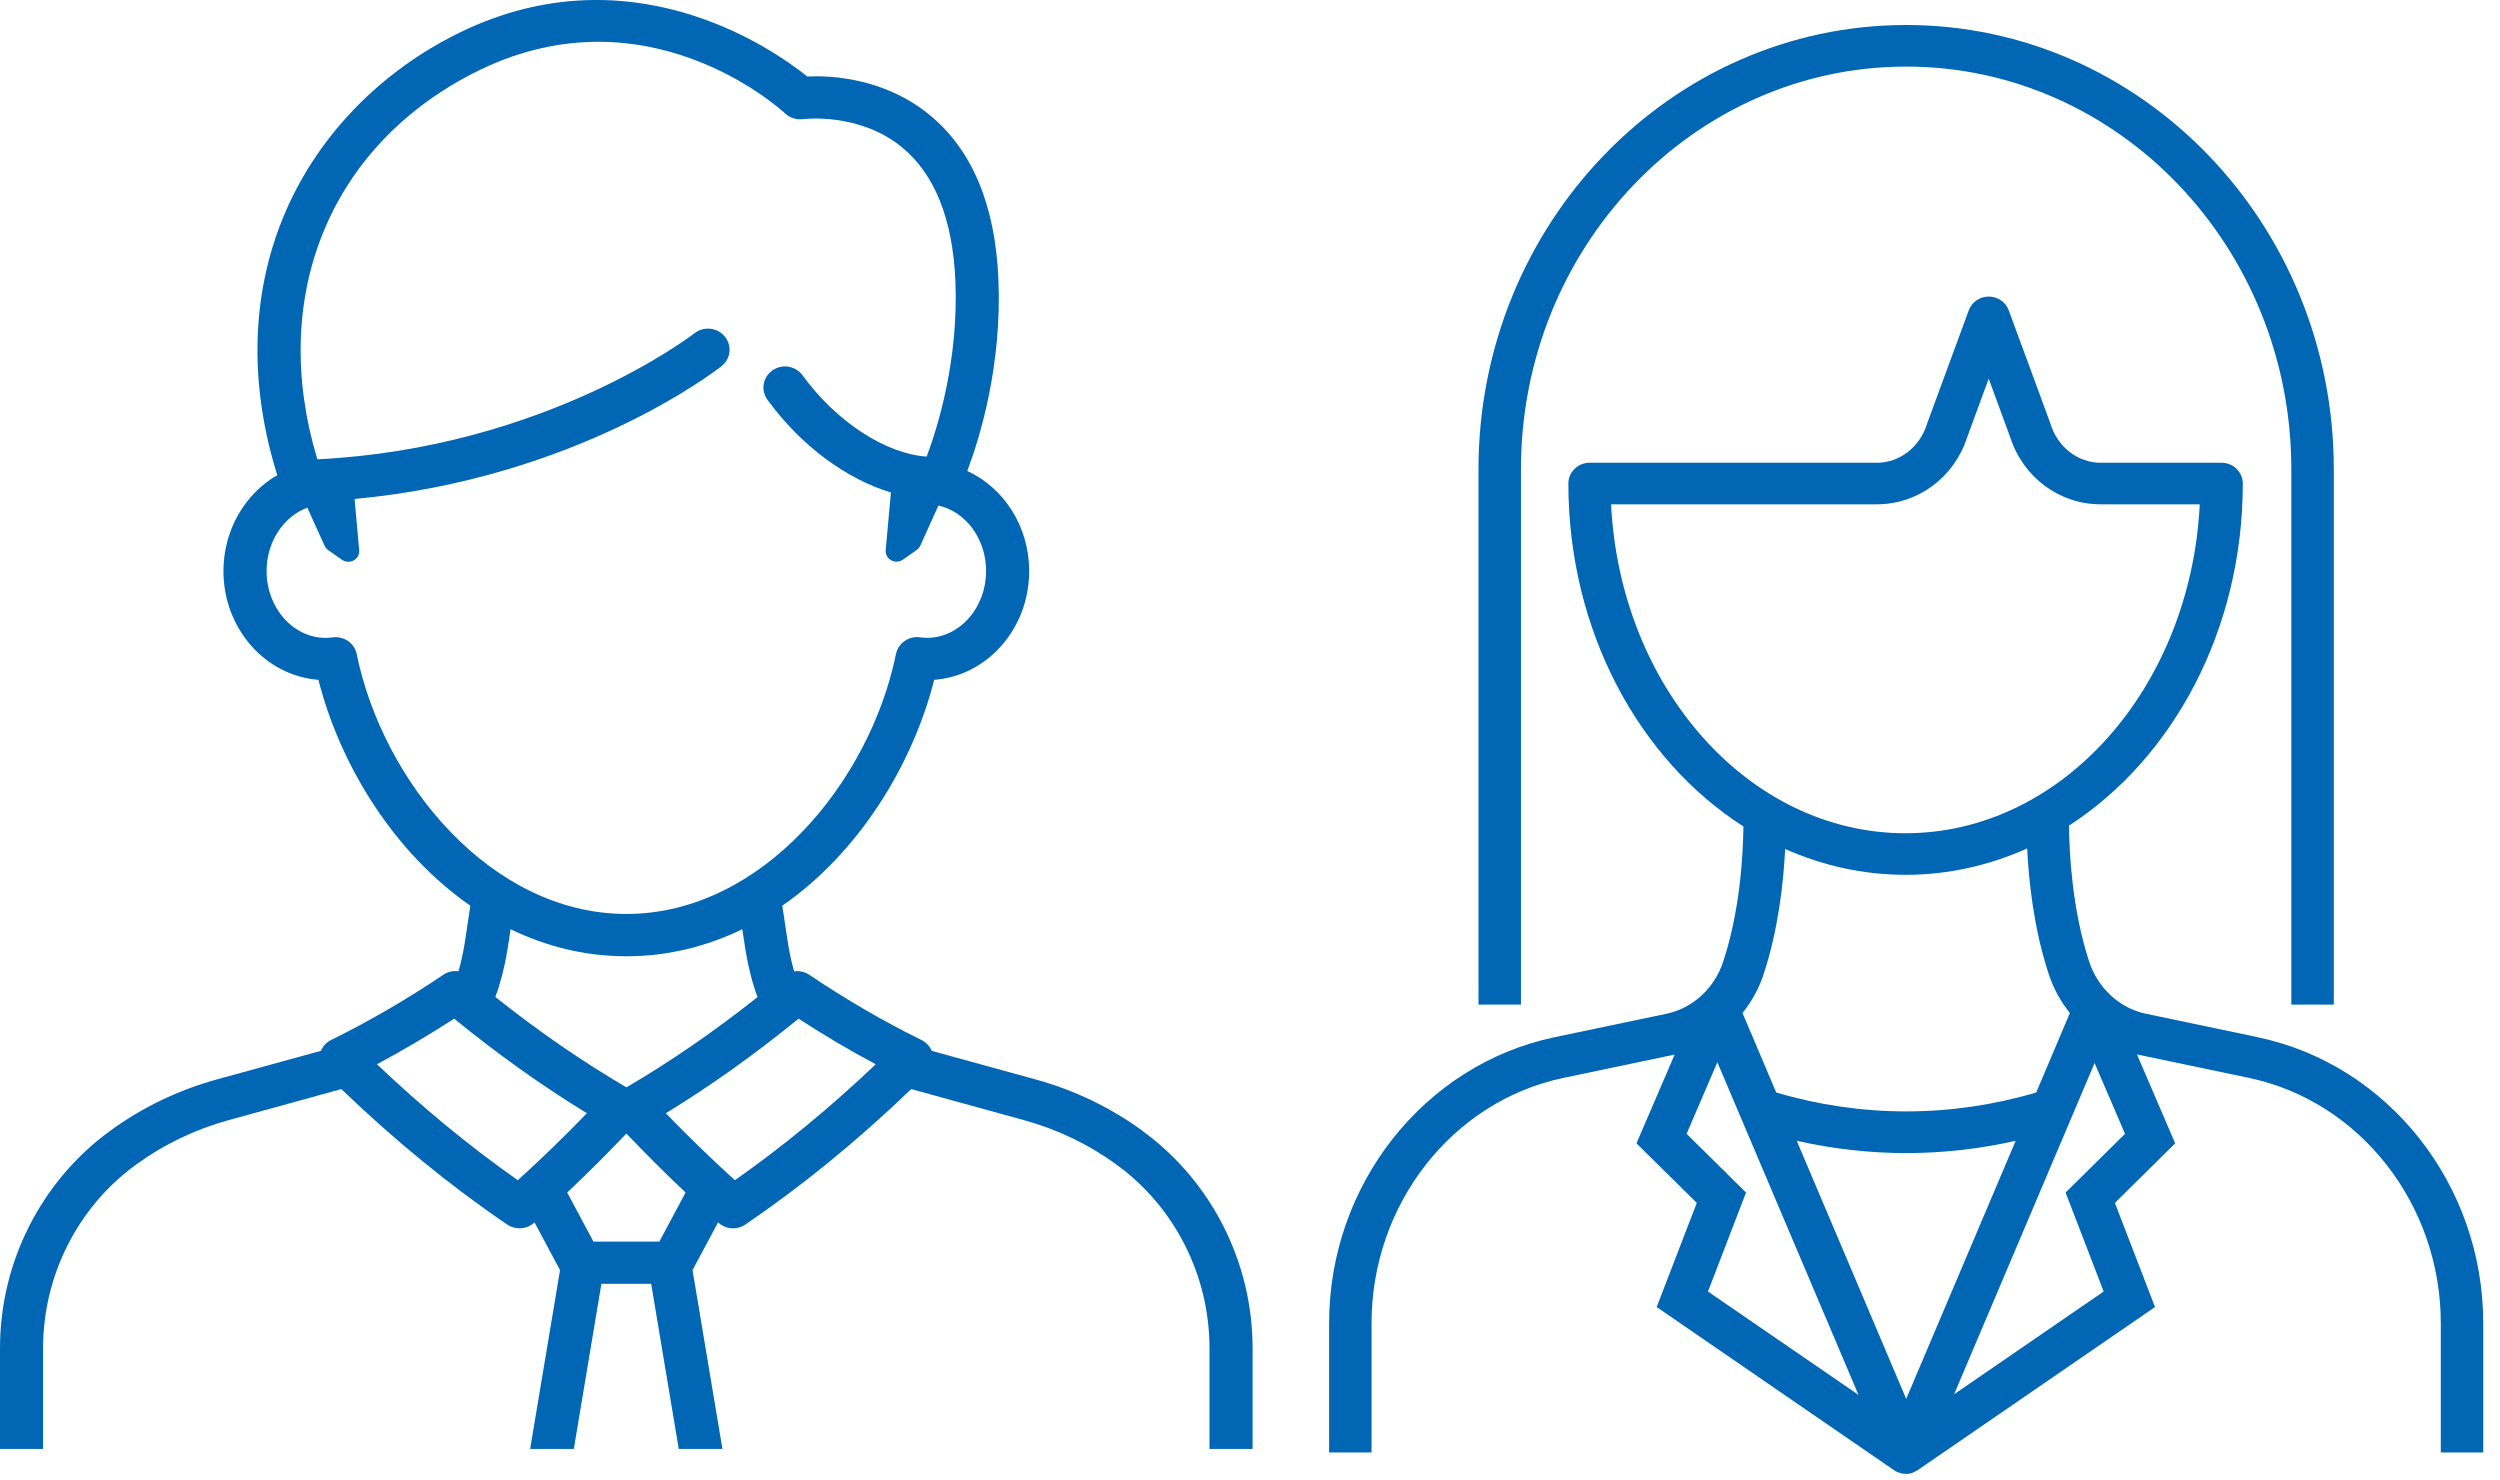
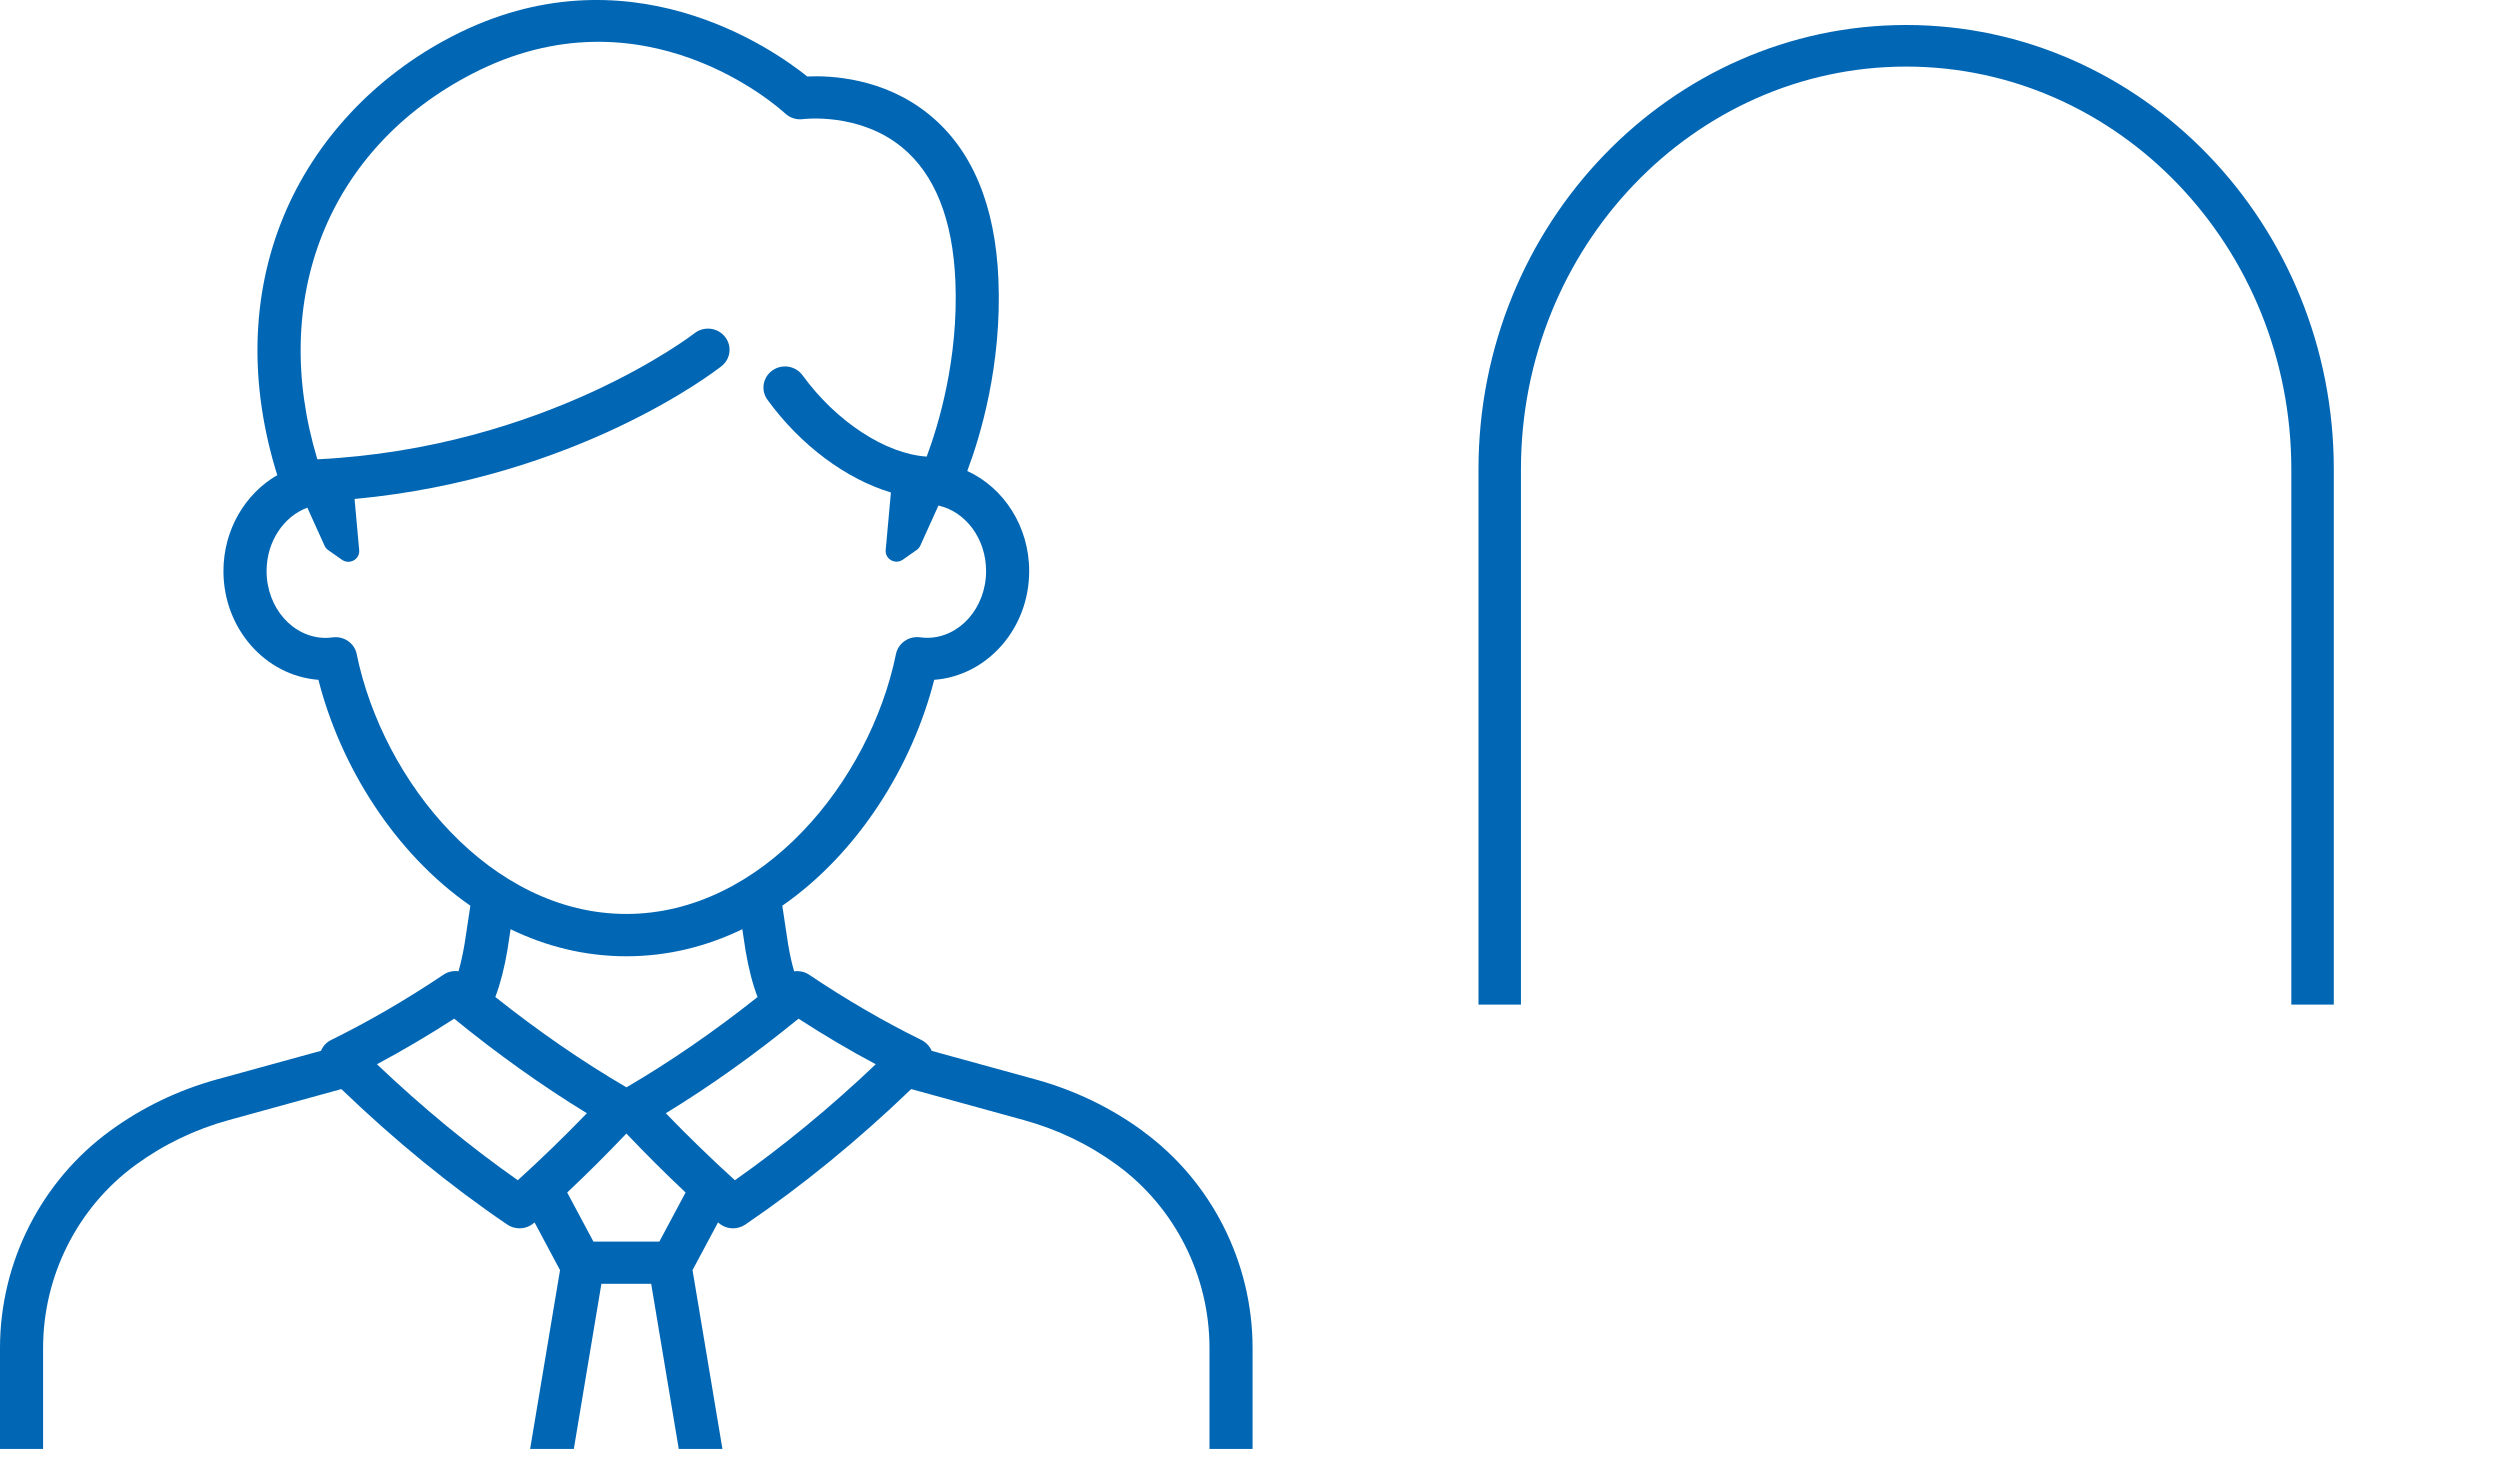
<svg xmlns="http://www.w3.org/2000/svg" width="98" height="58" viewBox="0 0 98 58" fill="none">
  <path d="M44.803 44.341C43.538 43.415 42.124 42.736 40.602 42.316L36.522 41.194C36.444 41.011 36.304 40.86 36.122 40.769C34.657 40.049 33.175 39.189 31.723 38.212C31.546 38.092 31.333 38.049 31.131 38.077C31.04 37.766 30.959 37.413 30.892 37.003L30.666 35.504C33.646 33.435 35.761 30.026 36.621 26.649C38.7 26.494 40.344 24.641 40.344 22.387C40.344 20.629 39.344 19.117 37.917 18.463C38.427 17.11 39.276 14.311 39.139 10.967C39.019 8.038 38.105 5.858 36.421 4.489C34.633 3.033 32.516 2.957 31.645 2.998C30.297 1.914 24.57 -2.107 17.734 1.42C14.701 2.985 12.35 5.496 11.113 8.489C9.837 11.578 9.759 15.074 10.869 18.626C9.614 19.349 8.759 20.764 8.759 22.387C8.759 24.641 10.404 26.491 12.482 26.649C13.342 30.026 15.46 33.435 18.438 35.504L18.214 36.987C18.144 37.402 18.064 37.761 17.973 38.074C17.77 38.046 17.559 38.089 17.383 38.209C15.93 39.184 14.449 40.044 12.984 40.766C12.799 40.855 12.659 41.008 12.584 41.191L8.504 42.313C6.982 42.733 5.568 43.413 4.303 44.339C1.608 46.308 0 49.489 0 52.843V56.799H1.689V52.843C1.689 50.008 3.043 47.324 5.314 45.667C6.413 44.863 7.642 44.273 8.962 43.909L13.381 42.692C15.465 44.697 17.648 46.484 19.885 48.003C20.03 48.102 20.199 48.15 20.366 48.15C20.568 48.15 20.771 48.079 20.932 47.937C20.94 47.932 20.945 47.924 20.953 47.916L21.953 49.789L20.781 56.797H22.494L23.575 50.324H25.526L26.607 56.797H28.319L27.147 49.789L28.148 47.916C28.148 47.916 28.161 47.929 28.169 47.937C28.33 48.077 28.532 48.15 28.735 48.15C28.901 48.15 29.07 48.102 29.216 48.003C31.453 46.481 33.638 44.695 35.719 42.692L40.139 43.909C41.459 44.273 42.688 44.863 43.787 45.667C46.058 47.326 47.412 50.008 47.412 52.843V56.799H49.101V52.843C49.101 49.486 47.492 46.308 44.798 44.341H44.803ZM13.984 25.641C13.896 25.214 13.485 24.926 13.041 24.985C12.934 25 12.846 25.005 12.768 25.005C11.49 25.005 10.45 23.832 10.45 22.387C10.45 21.227 11.123 20.242 12.048 19.901L12.724 21.395C12.755 21.463 12.805 21.522 12.867 21.565L13.407 21.944C13.704 22.15 14.111 21.924 14.08 21.568L13.899 19.56C22.616 18.748 28.044 14.542 28.283 14.354C28.647 14.069 28.704 13.547 28.41 13.191C28.119 12.835 27.587 12.779 27.223 13.064C27.166 13.11 21.387 17.565 12.441 18.005C10.528 11.69 12.872 5.799 18.521 2.886C25.227 -0.575 30.559 4.244 30.782 4.451C30.97 4.624 31.227 4.705 31.481 4.669C31.505 4.667 33.679 4.395 35.358 5.774C36.647 6.832 37.351 8.601 37.452 11.033C37.577 14.084 36.779 16.687 36.327 17.898C34.721 17.794 32.783 16.532 31.461 14.713C31.19 14.341 30.663 14.252 30.284 14.517C29.904 14.781 29.813 15.298 30.083 15.669C31.385 17.463 33.173 18.779 34.924 19.305L34.719 21.562C34.688 21.919 35.096 22.145 35.392 21.939L35.932 21.56C35.995 21.517 36.044 21.458 36.075 21.39L36.787 19.817C37.85 20.054 38.655 21.115 38.655 22.384C38.655 23.827 37.616 25.003 36.338 25.003C36.257 25.003 36.171 24.995 36.065 24.982C35.623 24.924 35.21 25.211 35.122 25.639C34.098 30.647 29.863 35.827 24.552 35.827C19.241 35.827 15.008 30.647 13.982 25.639L13.984 25.641ZM24.554 37.486C26.194 37.486 27.716 37.094 29.099 36.425L29.226 37.262C29.343 37.96 29.499 38.563 29.696 39.084C28.007 40.425 26.285 41.614 24.557 42.624C22.829 41.614 21.106 40.425 19.417 39.082C19.615 38.557 19.771 37.949 19.89 37.247L20.015 36.425C21.397 37.097 22.92 37.486 24.559 37.486H24.554ZM20.298 46.265C18.407 44.937 16.554 43.41 14.777 41.718C15.787 41.178 16.801 40.58 17.804 39.932C19.508 41.323 21.252 42.565 23.006 43.639C22.122 44.553 21.215 45.433 20.298 46.265ZM25.843 48.672H23.263L22.234 46.746C23.021 46.005 23.796 45.232 24.554 44.435C25.313 45.232 26.087 46.005 26.875 46.746L25.846 48.672H25.843ZM28.808 46.265C27.89 45.433 26.984 44.553 26.1 43.639C27.854 42.568 29.598 41.323 31.302 39.932C32.305 40.583 33.316 41.181 34.329 41.718C32.552 43.41 30.699 44.934 28.808 46.265Z" fill="#0166B4" />
  <path d="M59.621 18.395C59.621 9.692 66.394 2.61 74.721 2.61C83.048 2.61 89.82 9.692 89.82 18.395V39.38H91.485V18.395C91.487 8.794 83.967 0.98 74.721 0.98C65.475 0.98 57.957 8.794 57.957 18.395V39.38H59.621V18.395Z" fill="#0166B4" />
-   <path d="M88.499 40.657L84.12 39.739C83.091 39.524 82.238 38.739 81.895 37.693C81.232 35.672 81.117 33.478 81.104 32.365C85.162 29.744 87.918 24.717 87.918 18.954C87.918 18.506 87.544 18.14 87.085 18.14H82.346C81.46 18.14 80.674 17.538 80.387 16.64C80.384 16.628 80.379 16.617 80.377 16.605L78.743 12.164C78.625 11.841 78.31 11.625 77.96 11.625C77.609 11.625 77.296 11.841 77.176 12.164L75.542 16.605C75.542 16.605 75.535 16.628 75.532 16.64C75.248 17.535 74.459 18.14 73.573 18.14H62.312C61.854 18.14 61.48 18.506 61.48 18.954C61.48 24.739 64.255 29.784 68.342 32.397C68.329 33.518 68.212 35.685 67.551 37.693C67.208 38.741 66.355 39.524 65.326 39.739L60.947 40.657C55.819 41.73 52.101 46.444 52.101 51.868V56.936H53.765V51.868C53.765 47.209 56.93 43.164 61.293 42.252L65.646 41.339L64.15 44.819L66.514 47.154L64.942 51.236L74.244 57.63C74.382 57.723 74.546 57.778 74.721 57.778C74.946 57.778 75.1 57.673 75.194 57.615L84.476 51.236L82.904 47.154L85.267 44.819L83.769 41.334C83.769 41.334 83.769 41.334 83.772 41.334L88.151 42.252C92.511 43.164 95.679 47.209 95.679 51.868V56.936H97.343V51.868C97.343 46.447 93.625 41.73 88.499 40.66V40.657ZM63.16 19.769H73.571C75.184 19.769 76.605 18.716 77.112 17.144L77.957 14.845L78.802 17.144C79.309 18.716 80.73 19.769 82.343 19.769H86.23C85.874 26.951 80.835 32.663 74.692 32.663C68.55 32.663 63.513 26.951 63.154 19.769H63.16ZM74.698 34.293C76.377 34.293 77.985 33.924 79.465 33.257C79.527 34.556 79.726 36.412 80.313 38.192C80.497 38.754 80.781 39.265 81.14 39.709L79.819 42.826C76.477 43.814 72.972 43.814 69.628 42.826L68.306 39.709C68.665 39.265 68.949 38.754 69.133 38.192C69.715 36.422 69.914 34.576 69.978 33.28C71.446 33.932 73.036 34.293 74.698 34.293ZM79.014 44.719L74.723 54.837L70.432 44.719C71.848 45.038 73.287 45.201 74.723 45.201C76.159 45.201 77.599 45.038 79.014 44.719ZM66.115 44.446L67.32 41.64L72.854 54.681L66.952 50.627L68.445 46.748L66.115 44.446ZM80.971 46.748L82.464 50.627L76.6 54.656L82.108 41.67L83.301 44.446L80.971 46.748Z" fill="#0166B4" />
</svg>